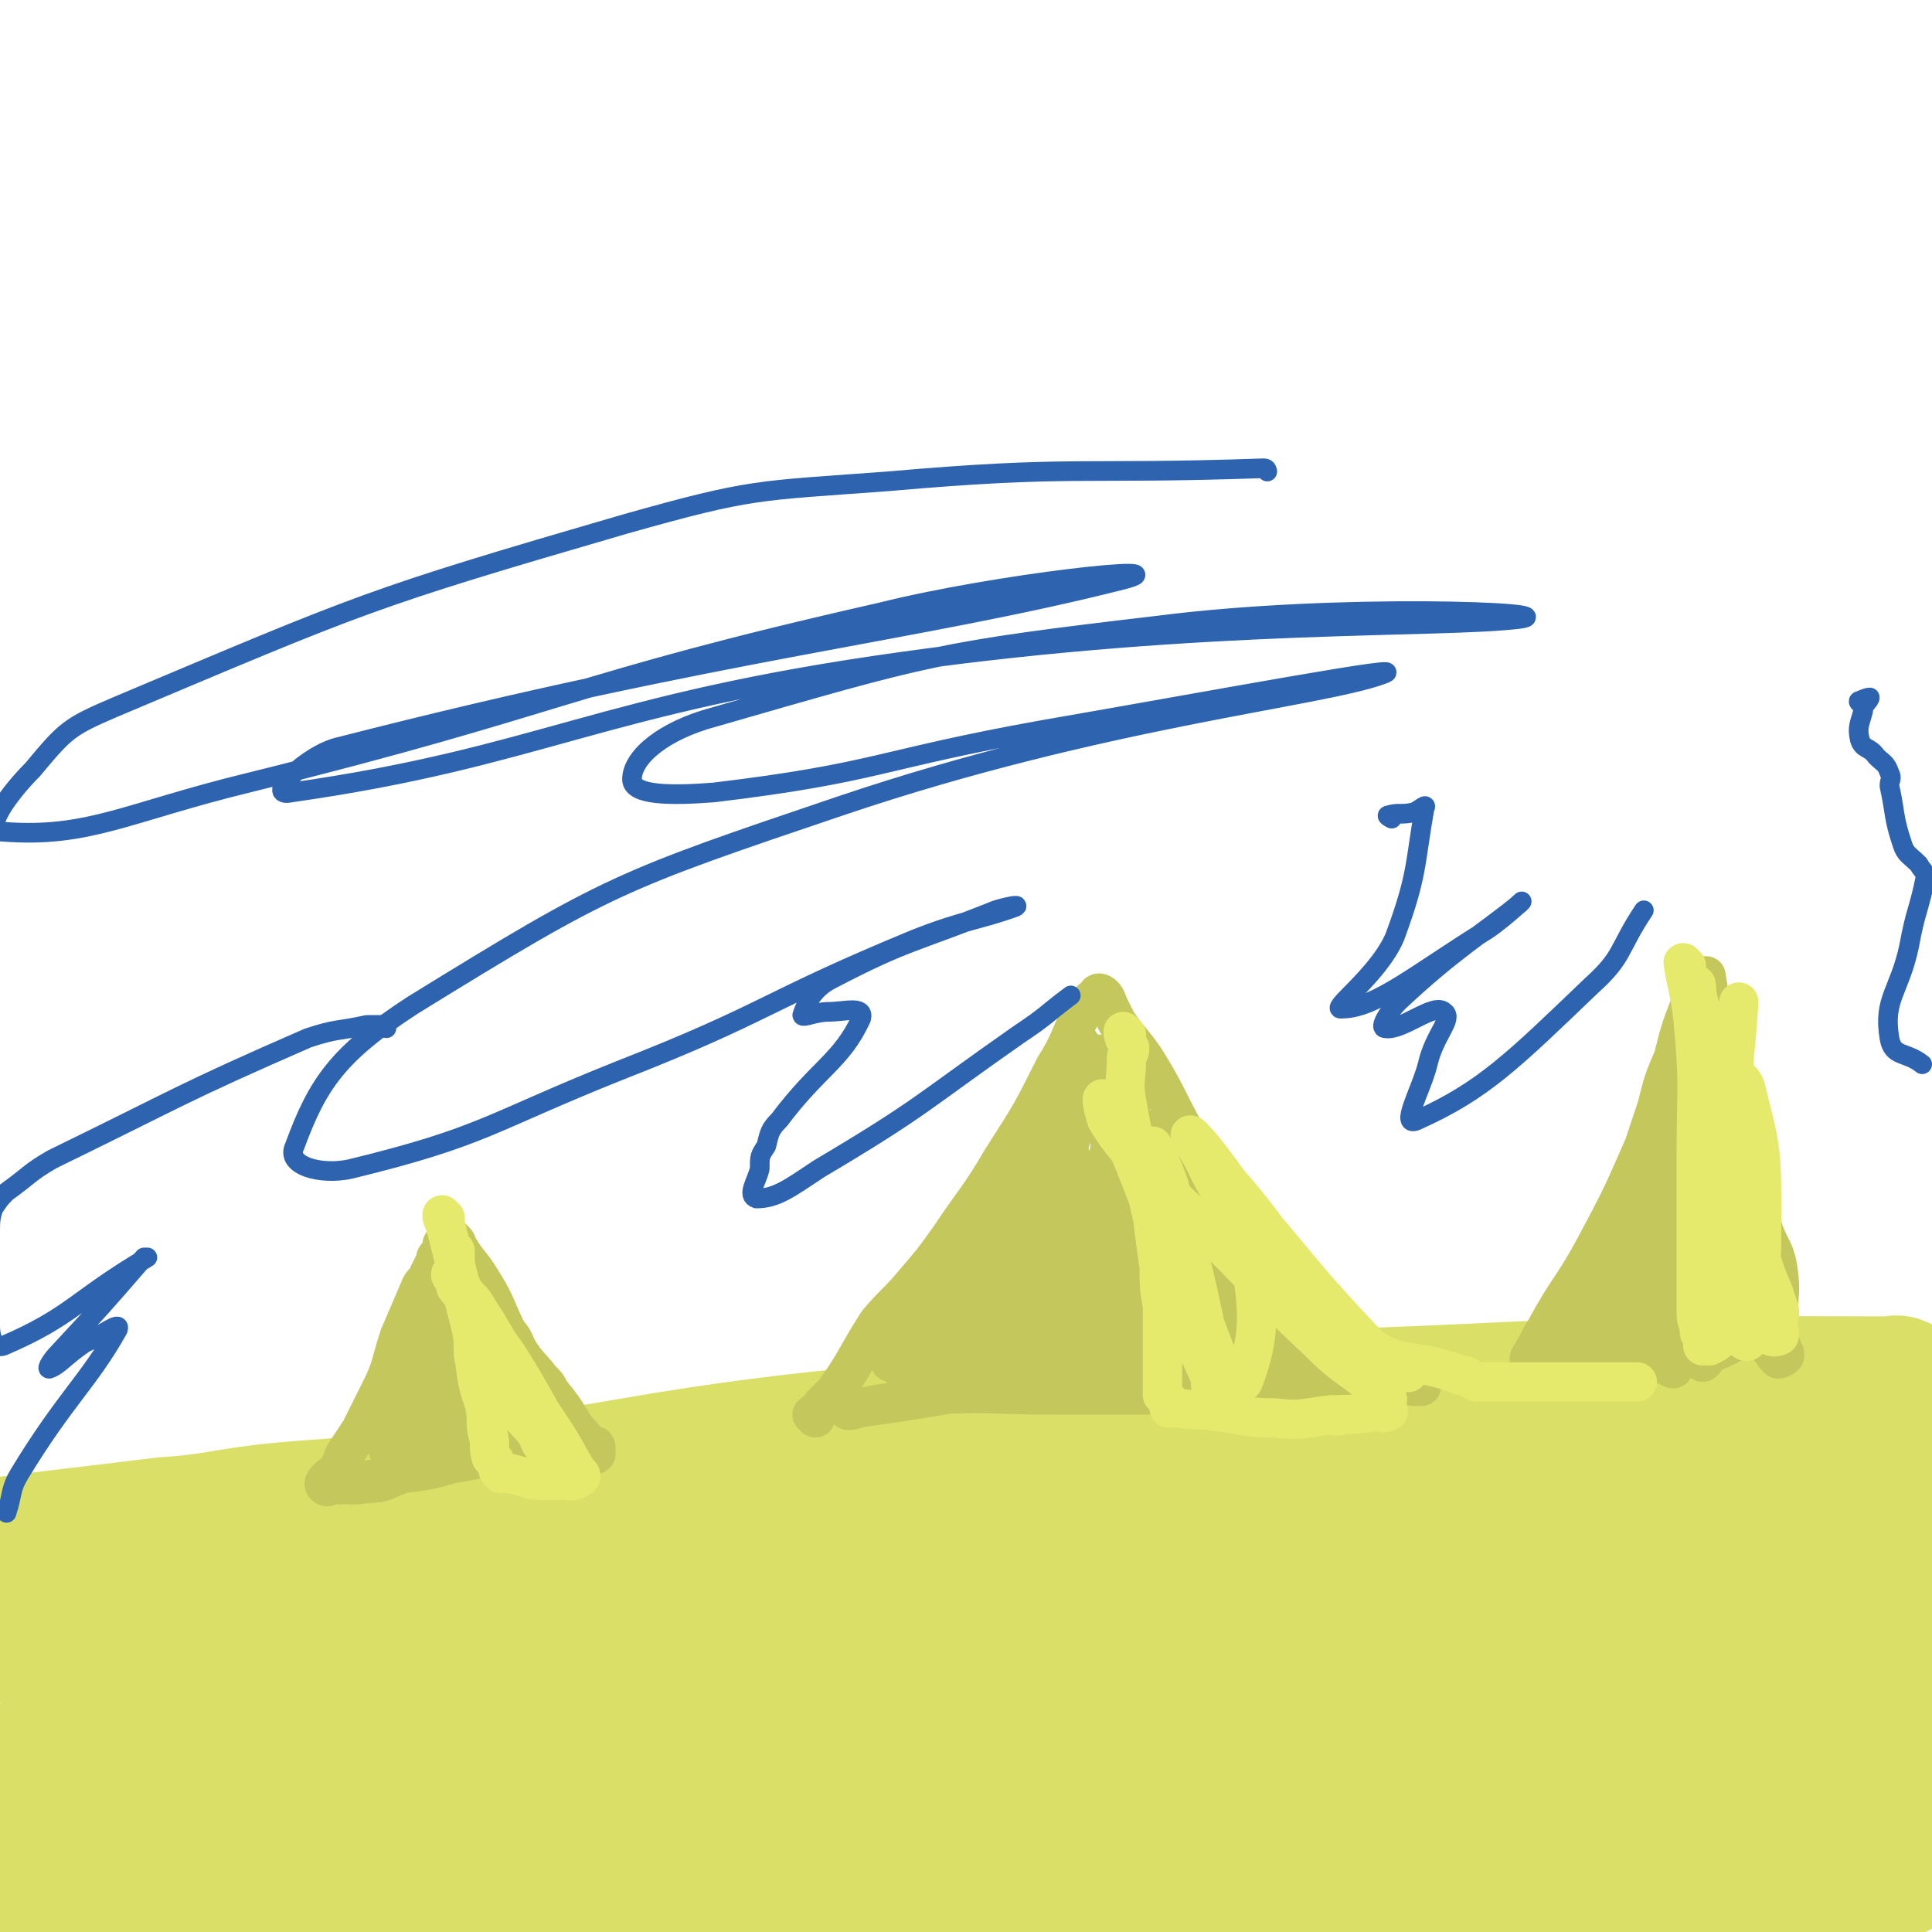
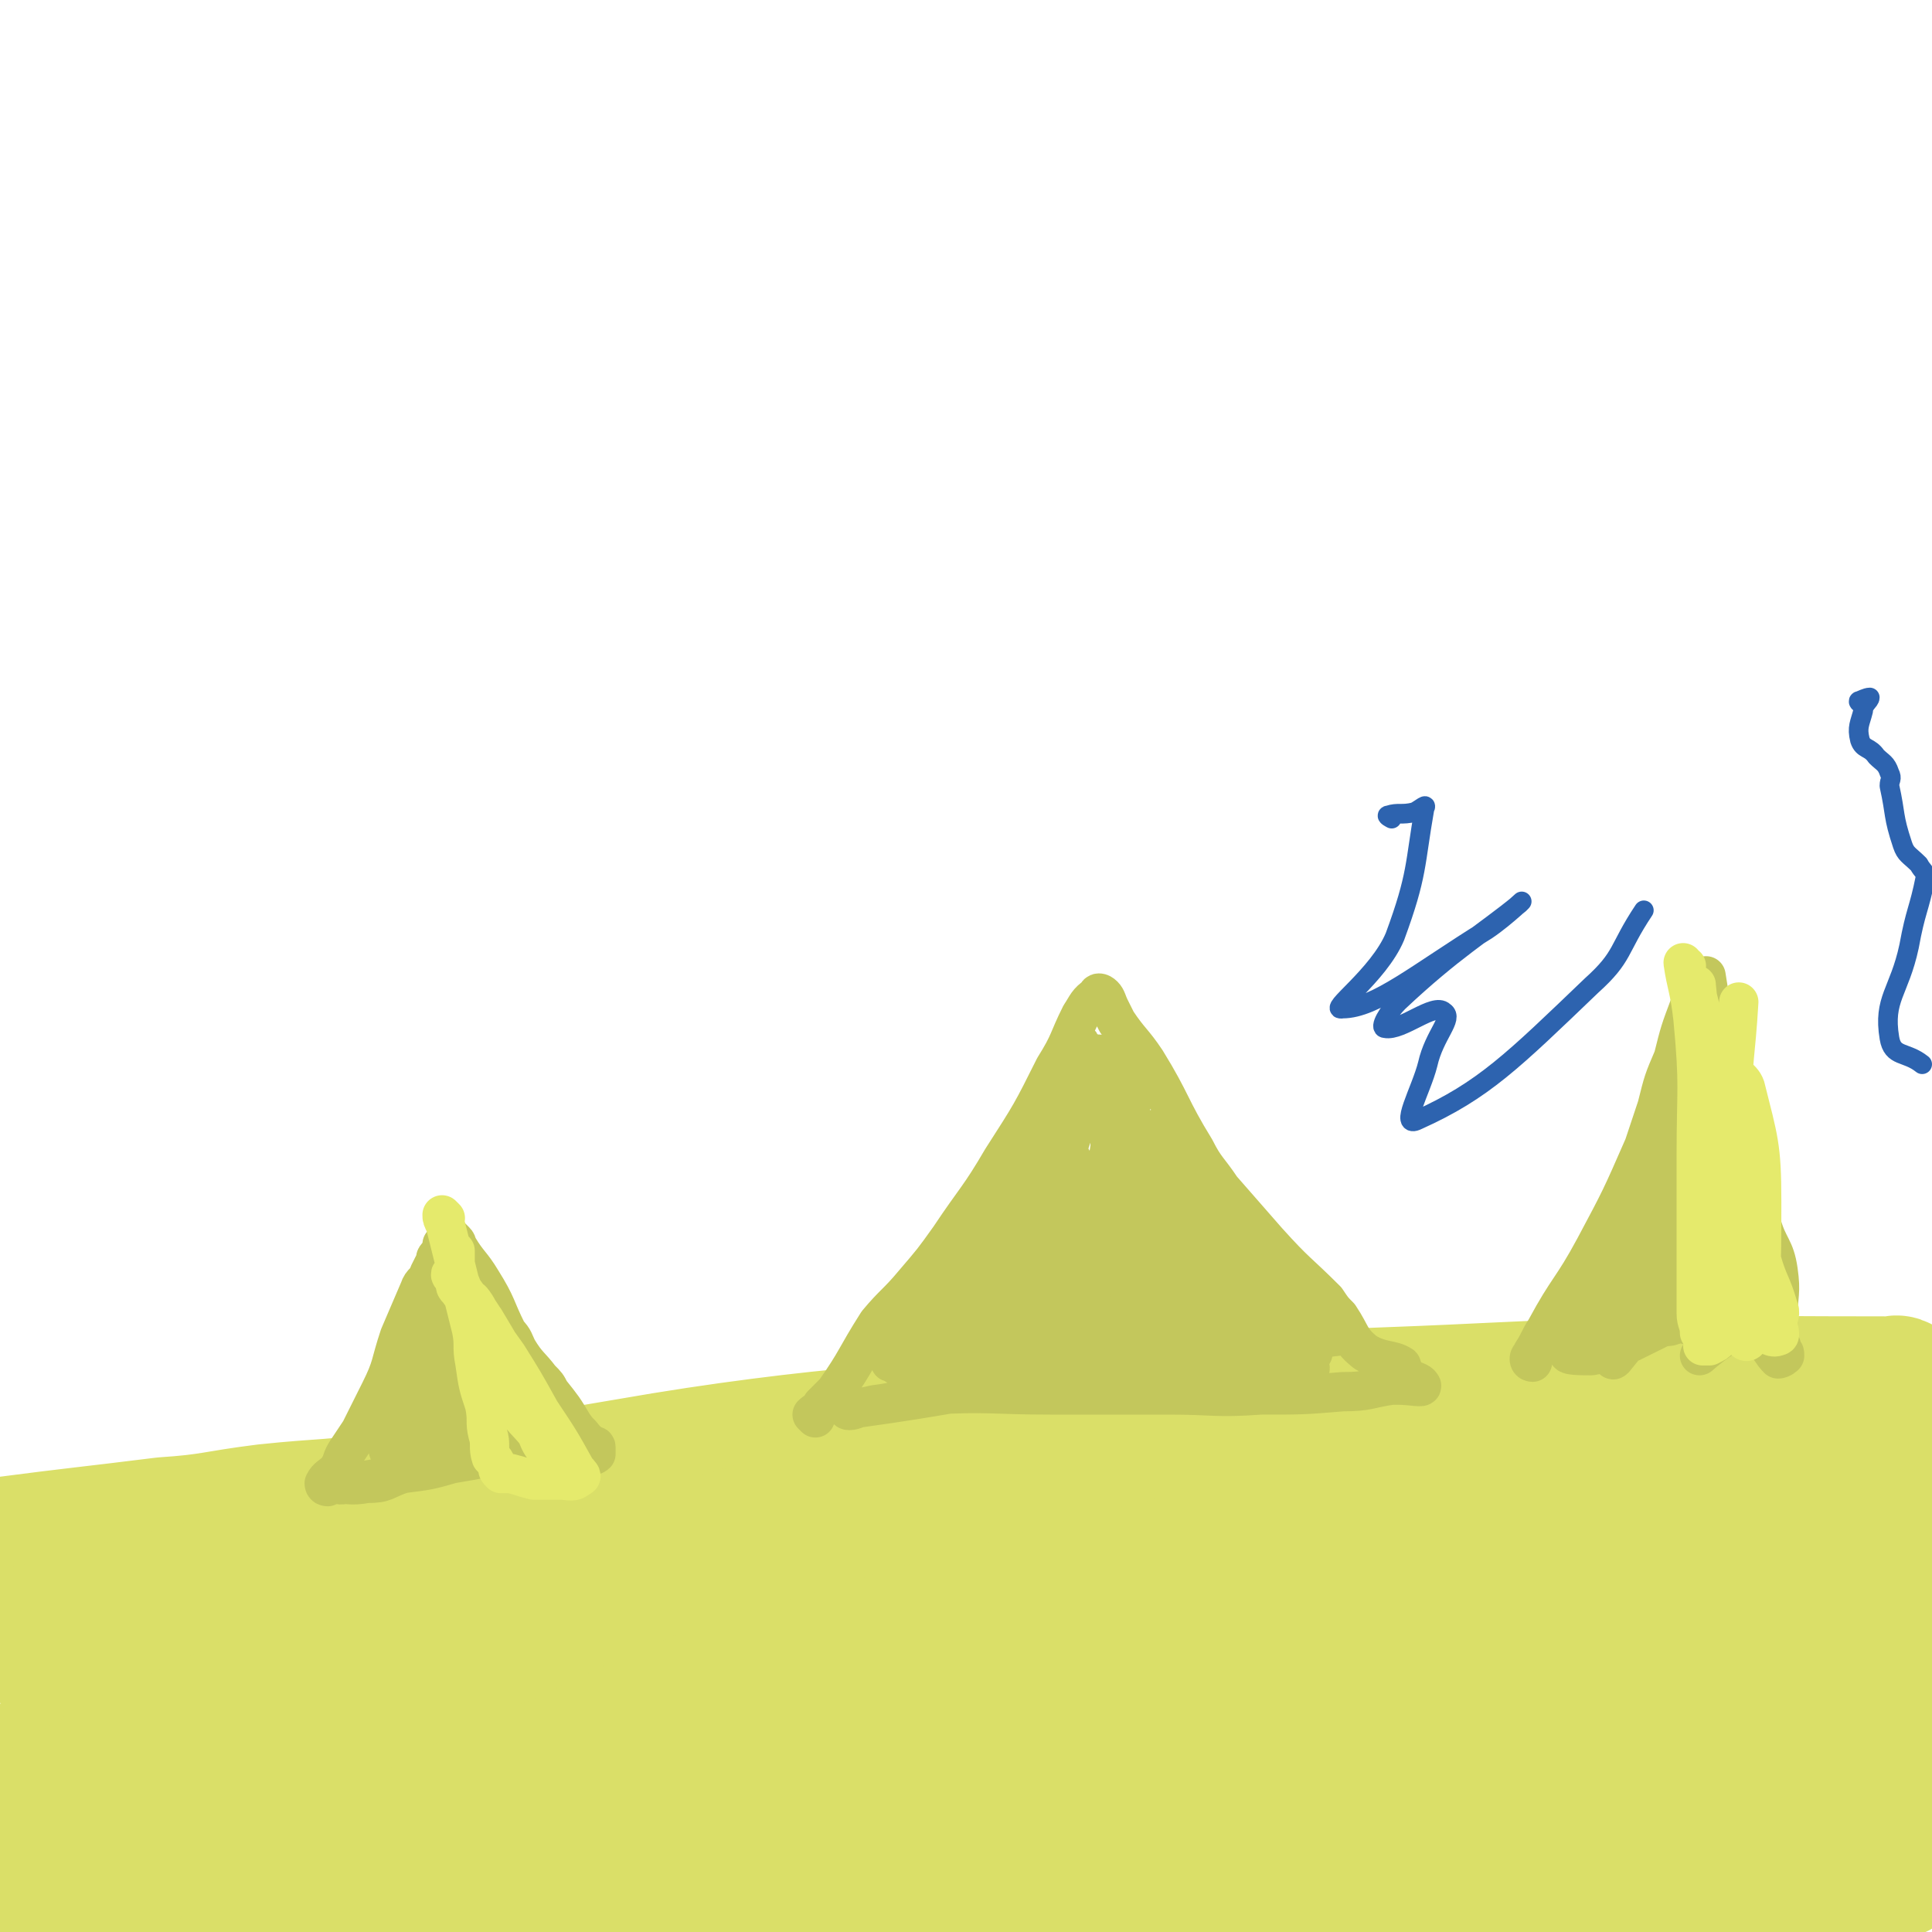
<svg xmlns="http://www.w3.org/2000/svg" viewBox="0 0 590 590" version="1.1">
  <g fill="none" stroke="#DADF68" stroke-width="3" stroke-linecap="round" stroke-linejoin="round">
    <path d="M27,491c0,0 -1,-1 -1,-1 5,-1 6,0 12,-1 11,-4 11,-6 22,-10 17,-5 17,-6 34,-10 41,-9 41,-9 83,-16 25,-5 25,-4 50,-6 26,-3 26,-4 53,-4 51,-1 52,1 103,2 27,1 27,1 54,1 12,1 12,0 25,0 29,1 29,1 58,1 4,0 4,0 8,0 1,0 2,1 2,0 -6,-7 -8,-7 -15,-15 0,-1 0,-1 0,-3 " />
  </g>
  <g fill="none" stroke="#DADF68" stroke-width="40" stroke-linecap="round" stroke-linejoin="round">
    <path d="M2,472c0,0 -1,-1 -1,-1 23,-3 25,-3 49,-6 15,-1 15,-2 31,-4 19,-2 19,-1 39,-4 44,-5 44,-6 89,-12 53,-7 53,-8 106,-13 58,-5 58,-4 115,-5 32,-1 32,1 64,1 19,1 19,0 38,-1 5,0 5,0 11,-1 11,0 12,1 23,-1 8,0 10,0 15,-2 1,0 -1,-2 -3,-1 -62,0 -62,-1 -124,2 -61,3 -62,1 -123,9 -114,14 -114,14 -227,35 -30,6 -30,8 -59,18 -7,2 -10,4 -13,6 -1,1 3,0 6,-1 10,-3 10,-4 20,-7 42,-11 42,-12 84,-23 26,-6 26,-7 52,-10 63,-9 63,-10 127,-14 63,-4 64,-3 127,-3 29,1 29,2 57,3 9,1 9,0 17,0 13,1 13,1 27,3 10,1 26,3 20,2 -29,-2 -45,-8 -90,-7 -120,2 -121,1 -240,13 -79,9 -79,12 -157,29 -24,5 -24,8 -48,16 -5,1 -5,0 -10,3 -3,1 -9,6 -6,5 27,-5 34,-9 68,-17 77,-19 77,-21 154,-38 34,-8 77,-11 68,-11 -15,0 -59,2 -116,12 -90,15 -90,19 -180,39 -1,0 -1,1 -2,1 " />
    <path d="M6,501c0,0 -1,-1 -1,-1 6,-3 7,-3 13,-4 21,-6 21,-6 42,-11 19,-4 19,-4 38,-8 47,-8 47,-8 95,-15 26,-4 26,-5 52,-7 48,-3 48,-3 96,-3 27,1 27,3 53,5 3,1 10,1 7,1 -59,6 -67,-1 -131,12 -138,29 -137,36 -274,72 " />
    <path d="M4,562c0,0 -1,-1 -1,-1 4,-5 4,-6 9,-9 27,-16 27,-16 56,-29 32,-15 32,-18 66,-28 96,-29 97,-30 195,-50 50,-11 51,-9 102,-11 61,-3 62,-3 122,2 20,1 20,4 39,10 1,1 1,2 0,2 -2,1 -3,-1 -6,-1 -29,-1 -29,-3 -58,-3 -32,1 -32,0 -63,4 -86,12 -86,11 -172,28 -48,10 -48,9 -94,26 -82,29 -83,30 -162,66 -15,7 -15,8 -27,19 -3,3 -7,9 -3,8 70,-21 75,-27 150,-51 130,-43 128,-49 260,-83 50,-14 52,-10 104,-13 25,-2 50,7 50,2 0,-7 -25,-13 -50,-26 " />
    <path d="M563,450c-1,0 -1,-1 -1,-1 -24,0 -24,-2 -47,0 -38,4 -39,2 -76,10 -94,21 -95,20 -187,47 -42,12 -42,13 -81,31 -39,17 -39,19 -76,40 -10,6 -10,7 -18,14 -2,2 -5,4 -4,4 5,2 8,2 16,0 28,-6 29,-6 56,-15 140,-43 139,-48 279,-89 40,-12 41,-12 83,-16 22,-2 22,2 44,4 8,0 8,1 16,1 4,0 11,-2 7,-1 -73,11 -80,8 -159,24 -33,6 -33,8 -64,20 -80,32 -81,31 -159,66 -59,27 -61,29 -116,59 -2,1 1,4 2,3 35,-17 35,-21 70,-40 28,-15 28,-14 57,-28 31,-14 31,-14 62,-27 33,-14 33,-13 66,-26 56,-21 56,-20 113,-41 36,-12 35,-16 72,-24 25,-6 27,-5 52,-3 10,1 24,6 19,9 -15,8 -29,6 -58,14 -30,8 -31,7 -60,17 -54,20 -55,20 -108,43 -18,8 -18,9 -34,21 -16,12 -16,13 -31,27 -2,2 -2,2 -4,5 -1,1 -3,4 -2,3 34,-14 35,-18 72,-33 64,-27 63,-29 129,-51 25,-9 26,-5 51,-10 3,0 7,-1 5,-1 -17,3 -22,1 -42,8 -75,24 -76,24 -149,54 -38,15 -37,19 -74,37 -11,5 -27,13 -22,10 12,-9 26,-22 57,-35 56,-22 57,-20 116,-34 55,-13 105,-13 113,-20 5,-5 -45,-9 -88,-2 -116,20 -116,24 -229,57 -23,6 -22,10 -42,22 -6,3 -7,5 -10,9 0,1 1,2 2,1 27,-4 27,-4 53,-10 24,-5 24,-6 48,-12 30,-7 30,-8 59,-14 56,-12 56,-12 112,-22 23,-4 23,-4 46,-7 18,-2 18,-1 36,-4 5,-1 6,-1 9,-4 1,-2 2,-6 -1,-6 -67,9 -70,7 -138,23 -35,9 -35,13 -67,27 -1,1 0,4 1,3 61,-12 62,-12 123,-28 60,-16 59,-18 119,-36 1,0 3,0 3,-1 -1,0 -4,0 -7,1 -46,13 -50,12 -91,28 -3,1 0,7 3,6 40,-9 42,-12 84,-26 7,-2 17,-6 14,-7 -5,-3 -17,-6 -32,-1 -74,27 -74,29 -145,64 -19,9 -20,12 -33,23 -2,1 1,3 3,2 70,-9 71,-8 140,-21 26,-6 26,-8 51,-16 4,-1 11,-4 8,-3 -44,7 -59,13 -102,19 -4,1 3,-3 7,-5 33,-13 33,-14 66,-25 18,-7 23,-7 38,-9 2,0 -1,2 -4,3 -37,15 -51,18 -76,28 -5,2 9,-1 17,-3 24,-8 24,-8 48,-17 7,-2 7,-2 13,-5 2,-1 2,-1 3,-3 1,-1 0,-2 1,-3 1,-1 2,-2 1,-2 -13,1 -14,1 -28,4 -13,3 -13,3 -25,8 -6,3 -14,12 -12,8 3,-8 10,-16 22,-32 12,-15 12,-15 24,-30 8,-10 9,-12 15,-19 0,-1 -2,0 -2,2 -5,20 -9,23 -8,41 0,6 9,12 11,9 5,-8 3,-15 4,-30 1,-18 0,-19 0,-35 0,-1 0,0 0,0 -1,24 -1,24 -2,48 0,9 0,9 0,18 0,1 0,1 0,3 " />
  </g>
  <g fill="none" stroke="#C3C75C" stroke-width="12" stroke-linecap="round" stroke-linejoin="round">
    <path d="M100,454c0,0 -1,0 -1,-1 1,-2 2,-2 4,-4 2,-3 1,-3 3,-6 2,-3 2,-3 4,-6 3,-6 3,-6 6,-12 4,-8 3,-8 6,-17 3,-7 3,-7 6,-14 1,-3 2,-2 3,-5 1,-2 1,-2 2,-4 0,-1 0,-1 1,-2 1,-1 1,-1 1,-3 1,-1 1,-1 2,-2 0,-1 0,-1 0,-1 1,1 1,1 2,2 1,1 0,1 1,2 3,5 4,5 7,10 5,8 4,8 8,16 2,2 2,3 3,5 3,5 4,5 7,9 2,2 2,2 3,4 4,5 4,5 7,10 2,3 2,2 4,5 1,0 0,1 1,1 1,1 2,0 2,1 0,0 0,1 0,2 -1,1 -2,0 -3,0 -3,1 -3,1 -6,0 -4,0 -4,0 -8,-1 -2,0 -2,0 -5,0 -6,1 -6,1 -12,2 -3,0 -3,0 -6,0 -5,1 -5,1 -10,2 -7,2 -7,2 -14,4 -6,1 -6,1 -12,2 -2,1 -4,0 -3,0 2,0 4,1 9,0 6,0 5,-1 11,-3 8,-1 8,-1 15,-3 6,-1 6,-1 11,-2 2,-1 2,-1 4,-1 1,0 1,0 1,-1 0,0 1,-1 0,-1 -6,-5 -9,-3 -14,-9 -7,-9 -8,-11 -10,-22 -1,-7 4,-13 4,-14 0,-1 -3,4 -5,9 -2,5 -2,5 -3,10 -3,11 -3,11 -6,22 -1,2 -2,6 -1,5 2,-1 5,-3 9,-8 5,-6 6,-6 9,-14 2,-8 0,-8 0,-17 0,-4 0,-6 0,-9 0,0 1,1 1,3 1,5 0,5 2,10 2,11 2,11 6,21 1,2 1,4 3,5 2,0 4,0 5,-2 0,-6 -1,-8 -4,-14 -3,-6 -4,-6 -7,-12 -1,-3 -2,-6 -1,-7 0,-1 2,0 3,2 6,8 6,9 12,18 2,5 2,5 5,9 1,1 1,2 1,2 0,-1 -1,-2 -1,-3 -2,-2 -2,-2 -4,-4 -6,-10 -6,-10 -12,-20 -2,-5 -2,-6 -4,-11 0,-1 0,-2 1,-2 3,5 4,6 7,12 4,7 3,7 7,14 2,6 2,6 5,12 1,2 1,2 2,4 " />
    <path d="M169,438c0,0 0,-1 -1,-1 -1,0 -1,0 -1,-1 -2,0 -2,0 -3,0 -1,1 -1,0 -3,0 -4,1 -4,1 -9,1 -5,1 -5,1 -10,1 -5,1 -5,1 -11,2 -1,0 -1,0 -2,0 -1,1 -2,0 -2,0 2,1 3,2 7,3 5,0 5,0 9,0 9,1 9,0 17,0 3,0 3,0 5,-1 " />
    <path d="M249,433c0,0 -1,-1 -1,-1 1,-1 2,-1 3,-3 2,-2 2,-2 4,-4 7,-10 6,-10 13,-21 5,-6 6,-6 11,-12 6,-7 6,-7 11,-14 8,-12 9,-12 16,-24 9,-14 9,-14 16,-28 5,-8 4,-8 8,-16 2,-3 2,-4 5,-6 0,-1 1,-1 2,0 1,1 1,2 2,4 1,2 1,2 2,4 4,6 5,6 9,12 8,13 7,14 15,27 3,6 4,6 8,12 7,8 7,8 14,16 9,10 9,9 18,18 2,3 2,3 4,5 4,6 3,7 8,11 5,3 8,2 11,4 1,1 -5,1 -4,2 2,2 9,2 10,4 1,1 -3,0 -7,0 -1,0 -1,0 -2,0 -7,1 -7,2 -15,2 -12,1 -12,1 -25,1 -14,1 -14,0 -28,0 -18,0 -18,0 -36,0 -18,0 -19,-1 -37,0 -9,1 -9,2 -17,3 -4,1 -6,1 -8,1 -1,1 1,1 3,0 29,-4 29,-5 58,-9 8,-1 8,-1 16,-2 13,-1 13,-1 26,-2 13,0 13,-1 25,0 5,0 5,0 9,1 2,0 5,0 4,0 -3,-1 -6,-3 -12,-3 -16,-1 -17,-1 -33,0 -12,0 -22,2 -24,2 -1,0 8,0 17,-1 20,-3 20,-4 41,-7 10,-1 13,0 20,-1 1,-1 -2,-2 -3,-2 -40,2 -40,2 -79,5 -15,1 -25,4 -30,4 -2,0 7,-2 15,-3 29,-4 29,-4 58,-7 7,0 18,-1 14,0 -16,0 -27,-1 -54,2 -28,3 -32,6 -56,10 -1,0 2,-1 4,-1 34,-8 34,-9 69,-15 17,-4 25,-3 35,-5 3,-1 -4,-1 -9,0 -35,4 -35,4 -70,10 -5,0 -13,2 -10,2 9,-2 16,-3 33,-6 10,-1 12,-2 20,-4 1,0 -2,0 -3,0 -30,7 -30,6 -60,14 -6,1 -10,4 -11,4 -1,0 3,-1 7,-4 21,-16 23,-15 42,-33 5,-5 4,-7 5,-14 1,-3 0,-6 -2,-4 -18,13 -19,15 -36,32 -7,8 -8,10 -12,17 -1,1 1,-1 2,-2 16,-20 16,-20 32,-41 12,-17 13,-16 24,-33 2,-2 3,-6 1,-5 -4,4 -6,7 -11,15 -15,21 -15,20 -28,42 -5,7 -6,13 -7,15 0,1 2,-4 4,-8 15,-29 15,-29 29,-58 3,-7 3,-7 7,-14 0,-1 1,-3 1,-2 -3,16 -3,18 -6,35 -3,17 -5,17 -8,33 0,2 2,6 3,4 9,-11 13,-14 18,-30 4,-13 1,-14 0,-28 0,-5 0,-12 -2,-11 -3,3 -3,10 -6,20 -10,30 -10,29 -20,59 -1,3 -2,8 -1,6 9,-9 14,-13 22,-28 10,-18 9,-20 15,-40 2,-6 1,-14 0,-13 -1,1 -3,8 -5,17 -2,17 -4,17 -2,34 2,13 6,20 11,26 2,2 4,-5 3,-10 -1,-17 -2,-18 -6,-35 -3,-11 -5,-12 -8,-21 0,-1 1,1 2,2 7,16 7,16 14,32 " />
    <path d="M341,332c0,0 -1,-1 -1,-1 0,1 1,1 1,3 2,3 2,3 4,6 8,17 6,18 16,34 8,14 10,13 20,25 3,4 3,4 5,8 1,0 2,2 2,1 1,-1 1,-2 0,-5 -1,-4 -1,-4 -3,-8 -3,-5 -3,-5 -5,-9 -5,-9 -5,-10 -10,-18 -6,-10 -6,-10 -13,-19 -1,-2 -4,-6 -3,-4 1,4 3,8 7,16 4,8 4,8 9,15 10,15 10,15 21,28 3,4 4,3 7,7 2,1 3,3 3,2 0,0 -1,-2 -2,-5 -2,-4 -1,-4 -4,-8 -7,-11 -7,-11 -16,-20 -4,-6 -4,-6 -9,-11 -1,-1 -3,-2 -2,-1 4,10 4,11 10,22 4,6 7,8 8,12 1,1 -1,-2 -3,-3 -16,-14 -16,-14 -32,-28 -4,-4 -9,-9 -9,-7 0,5 4,11 9,22 2,5 3,5 6,10 0,1 2,4 1,3 -4,-5 -6,-7 -11,-14 -10,-13 -9,-13 -19,-26 -1,-1 -3,-2 -3,-1 -4,15 -3,17 -4,35 -1,8 -1,14 -1,16 1,1 0,-5 2,-10 4,-16 5,-16 9,-32 1,-4 3,-10 0,-9 -13,8 -17,13 -33,27 -5,5 -4,5 -9,11 -4,5 -7,9 -7,11 0,1 4,-2 7,-5 9,-7 9,-7 17,-15 6,-5 6,-5 11,-11 6,-9 6,-9 11,-18 0,-1 0,-3 -1,-2 -3,6 -3,7 -7,15 " />
    <path d="M331,388c0,0 -1,-1 -1,-1 1,3 1,4 3,9 0,3 -1,4 1,5 4,4 5,6 10,7 7,1 8,-1 15,-3 2,0 3,-1 4,-2 1,0 1,-1 1,-2 -1,-2 -2,-2 -4,-4 -8,-5 -8,-5 -17,-10 -4,-2 -5,-2 -9,-3 -1,0 -2,0 -1,1 10,5 11,5 23,11 17,9 17,9 34,17 2,2 2,2 4,3 1,1 1,1 2,1 1,0 1,0 2,0 1,-1 2,0 2,0 -1,-2 -2,-3 -4,-5 -5,-5 -4,-5 -10,-10 -4,-3 -4,-3 -9,-7 -11,-7 -11,-7 -21,-14 -10,-7 -11,-6 -20,-14 -4,-4 -3,-4 -6,-8 -4,-8 -5,-8 -9,-16 -2,-5 -1,-5 -1,-10 " />
    <path d="M468,416c0,0 -1,0 -1,-1 0,-1 1,-1 1,-2 2,-3 2,-4 4,-7 7,-13 8,-12 15,-25 8,-15 8,-15 15,-31 2,-6 2,-6 4,-12 2,-8 2,-8 5,-15 2,-8 2,-8 5,-16 2,-4 3,-3 5,-7 0,-1 0,-2 0,-2 1,6 1,7 2,14 1,5 2,5 3,11 1,6 0,6 1,11 5,20 5,20 11,40 2,7 4,7 5,14 1,7 0,7 0,14 0,1 0,1 0,2 0,1 0,1 0,2 0,1 0,1 0,2 0,1 0,1 1,3 0,1 0,1 0,1 1,1 1,1 1,2 0,0 -1,1 -2,1 -2,-2 -2,-3 -4,-5 -3,-1 -3,-1 -6,-2 -8,-2 -8,-2 -16,-3 -4,-1 -4,-1 -7,0 -9,1 -10,1 -19,3 -6,2 -10,3 -12,5 -1,1 4,1 7,1 6,-1 6,-2 12,-4 12,-6 13,-6 24,-14 2,-1 2,-2 3,-4 2,-4 3,-5 3,-10 -1,-15 -2,-15 -5,-30 -2,-14 -3,-14 -6,-28 0,-4 0,-4 0,-7 0,-1 0,-2 0,-2 0,5 0,6 -1,12 -3,18 -4,17 -8,35 -3,14 -3,14 -6,28 0,1 0,1 0,2 0,1 0,2 0,1 5,-11 5,-13 10,-25 3,-8 4,-8 7,-16 3,-9 3,-9 5,-19 0,-2 0,-3 0,-5 0,-1 -1,-3 -1,-2 -2,1 -3,3 -4,6 -8,20 -8,20 -15,41 -6,18 -6,18 -11,36 0,2 0,2 0,3 0,2 -1,4 0,3 12,-15 15,-16 25,-35 6,-11 4,-12 6,-24 0,-4 0,-4 0,-7 -1,-3 -1,-7 -2,-5 -14,14 -16,18 -29,37 -6,10 -6,11 -11,21 -1,3 -1,3 -1,6 -1,1 -2,2 -1,2 4,-1 5,-1 9,-4 19,-13 20,-14 37,-29 2,-2 1,-5 1,-5 0,0 -2,3 -2,6 -2,8 -4,10 -2,16 1,4 6,5 9,4 3,-3 4,-6 4,-12 1,-11 -1,-11 -2,-22 -1,-2 -2,-5 -1,-3 1,11 0,14 3,29 2,9 4,13 6,18 0,1 1,-2 0,-4 -5,-12 -6,-12 -13,-23 -1,-2 -3,-5 -2,-4 0,2 2,6 4,12 2,4 7,5 5,9 -4,9 -8,8 -17,16 " />
-     <path d="M511,418c-1,0 -1,-1 -1,-1 -2,-1 -3,0 -5,-1 -1,-1 -2,-2 -2,-3 1,0 2,0 4,0 3,-1 3,0 5,0 3,-1 3,-2 7,-2 3,0 3,1 6,1 2,-1 4,-2 4,-2 -1,1 -4,2 -8,4 0,1 0,1 -1,2 " />
  </g>
  <g fill="none" stroke="#E5EA6C" stroke-width="12" stroke-linecap="round" stroke-linejoin="round">
    <path d="M136,372c0,0 -1,-1 -1,-1 0,1 0,1 1,3 3,12 3,12 6,24 1,4 1,4 2,8 1,5 0,5 1,10 1,7 1,7 3,13 1,5 0,5 1,9 1,3 0,4 1,7 1,1 1,1 2,3 0,1 0,1 1,2 1,0 1,0 3,0 4,1 3,1 7,2 4,0 4,0 8,0 3,0 4,1 6,-1 1,0 0,-1 -1,-2 -5,-9 -5,-9 -11,-18 -5,-9 -5,-9 -10,-17 -7,-10 -8,-10 -15,-20 -1,-1 -1,-1 -1,-3 -1,-1 -2,-2 -1,-2 4,6 5,7 10,14 6,10 6,10 11,21 7,11 6,12 12,23 0,1 1,2 1,2 -1,-2 -2,-3 -4,-5 -2,-3 -1,-3 -3,-5 -5,-6 -5,-5 -9,-11 -5,-6 -5,-6 -8,-13 -3,-6 -2,-7 -3,-13 0,-1 0,-1 0,-2 0,0 0,-1 0,-1 -1,-1 -2,-2 -1,-2 0,0 1,1 2,3 2,3 2,3 4,7 6,13 6,13 12,25 2,4 2,4 3,8 1,1 2,3 2,3 -1,-1 -2,-2 -3,-5 -3,-4 -3,-4 -5,-8 -6,-11 -7,-10 -12,-22 -4,-10 -4,-10 -8,-20 0,-2 0,-2 0,-3 0,-2 0,-2 0,-3 " />
-     <path d="M344,316c0,0 -1,-1 -1,-1 0,2 1,3 2,5 0,2 -1,2 -1,3 0,7 -1,7 0,13 3,18 4,18 8,36 1,8 1,8 2,15 0,6 0,6 1,12 0,6 0,6 0,11 0,2 0,2 0,3 0,4 0,4 0,7 0,1 0,1 0,2 0,2 0,2 0,4 1,1 1,1 2,2 0,1 0,1 0,2 2,0 2,0 3,0 6,1 6,0 11,1 9,1 9,2 18,2 9,1 9,0 18,-1 1,0 1,1 2,0 8,0 9,-1 15,-1 0,0 -2,1 -2,0 0,0 1,0 1,-2 1,-1 1,-2 0,-3 -1,-2 -2,-1 -4,-3 -9,-7 -9,-6 -17,-14 -15,-14 -15,-15 -30,-30 -11,-11 -11,-10 -22,-22 -6,-7 -7,-7 -12,-15 -1,-3 -2,-8 -1,-6 6,11 8,15 14,31 8,21 7,21 14,43 3,8 4,8 6,15 0,1 -1,3 -1,2 -1,-12 0,-14 -3,-27 -4,-19 -5,-19 -10,-38 -2,-6 -5,-12 -5,-12 0,0 2,6 4,13 8,26 6,27 16,52 2,5 7,10 8,6 4,-11 5,-18 2,-35 -3,-16 -7,-16 -14,-31 -2,-4 -6,-10 -4,-8 6,6 9,12 19,24 17,20 17,21 35,40 5,5 13,9 12,8 -3,-2 -12,-6 -21,-15 -13,-13 -12,-14 -23,-29 -7,-9 -10,-12 -13,-17 -1,-1 1,2 3,4 20,23 17,28 39,47 13,10 16,5 31,11 3,0 2,1 5,2 24,0 25,0 49,0 " />
    <path d="M515,295c-1,0 -1,-1 -1,-1 1,7 2,8 3,17 2,21 1,21 1,42 0,17 0,17 0,35 0,7 0,7 0,13 0,3 1,3 1,6 1,1 1,1 1,2 1,1 0,1 0,2 1,0 1,0 2,0 2,-1 2,-1 3,-2 2,-1 2,-2 4,-2 4,-1 4,-1 8,0 3,0 4,2 6,1 1,0 0,-2 0,-4 0,-2 1,-3 0,-5 -2,-7 -3,-7 -5,-14 -2,-5 -2,-5 -3,-10 -3,-9 -3,-9 -5,-19 -5,-18 -4,-18 -8,-37 -2,-8 -2,-8 -4,-16 0,-1 0,-3 0,-2 3,28 3,30 6,60 2,19 0,19 4,37 1,6 5,14 6,11 4,-12 4,-21 4,-42 0,-17 -1,-19 -5,-35 -1,-3 -5,-5 -5,-3 -2,16 -1,20 0,40 1,8 2,13 3,15 1,2 2,-4 2,-8 -1,-18 -3,-18 -4,-37 0,-16 1,-16 2,-33 " />
  </g>
  <g fill="none" stroke="#2D63AF" stroke-width="6" stroke-linecap="round" stroke-linejoin="round">
-     <path d="M387,144c0,0 0,-1 -1,-1 -57,2 -58,-1 -115,4 -40,3 -41,2 -80,13 -79,23 -80,24 -156,56 -14,6 -15,7 -25,19 -7,7 -16,19 -9,19 26,2 38,-6 75,-15 97,-24 96,-30 193,-52 36,-9 93,-15 74,-10 -63,16 -122,21 -239,51 -10,2 -24,16 -15,14 77,-11 93,-27 187,-40 93,-13 164,-10 188,-13 15,-2 -55,-5 -110,2 -68,8 -70,9 -136,28 -15,4 -25,12 -25,19 0,5 12,5 25,4 50,-6 50,-10 100,-19 52,-9 116,-21 104,-17 -19,7 -85,13 -165,40 -68,23 -71,24 -131,61 -23,15 -29,24 -36,43 -3,6 8,9 17,7 41,-10 42,-14 82,-30 46,-18 44,-21 90,-40 15,-6 20,-6 31,-10 2,-1 -3,0 -6,1 -25,10 -27,9 -50,21 -6,3 -8,8 -9,11 0,1 4,-1 8,-1 5,0 11,-2 10,2 -6,13 -13,15 -25,31 -3,3 -3,4 -4,8 -2,3 -2,3 -2,7 -1,4 -4,8 -1,9 6,0 10,-3 19,-9 32,-19 31,-20 61,-41 9,-6 8,-6 16,-12 " />
    <path d="M425,250c0,0 -2,-1 -1,-1 3,-1 4,0 8,-1 2,-1 4,-3 3,-1 -3,17 -2,20 -9,39 -5,12 -21,23 -16,22 10,0 23,-11 44,-24 6,-4 13,-11 10,-8 -11,9 -20,14 -37,30 -3,3 -6,8 -4,8 5,1 15,-8 18,-5 3,2 -3,7 -5,16 -2,8 -9,20 -3,17 20,-9 29,-18 53,-41 10,-9 8,-11 16,-23 " />
    <path d="M569,215c-1,0 -2,-1 -1,-1 0,0 2,-1 3,-1 0,1 -2,2 -2,4 -1,4 -2,5 -1,9 1,3 3,2 5,5 2,2 3,2 4,5 1,2 0,2 0,4 2,9 1,9 4,18 1,3 2,3 5,6 1,2 2,2 2,4 -2,10 -3,10 -5,21 -3,14 -8,16 -6,28 1,6 5,4 10,8 " />
-     <path d="M118,314c0,0 0,-1 -1,-1 -2,0 -3,0 -5,0 -9,2 -9,1 -18,4 -39,17 -39,18 -78,37 -7,4 -7,5 -14,10 -2,2 -2,2 -4,5 -1,3 -1,4 -1,8 -1,14 -2,14 0,28 0,3 1,7 4,6 21,-9 22,-14 44,-27 0,0 -1,0 -1,0 -13,15 -13,15 -26,29 -2,2 -4,5 -3,5 3,-1 5,-4 11,-8 5,-2 11,-7 10,-4 -9,16 -16,21 -30,44 -3,5 -2,6 -4,12 " />
  </g>
</svg>